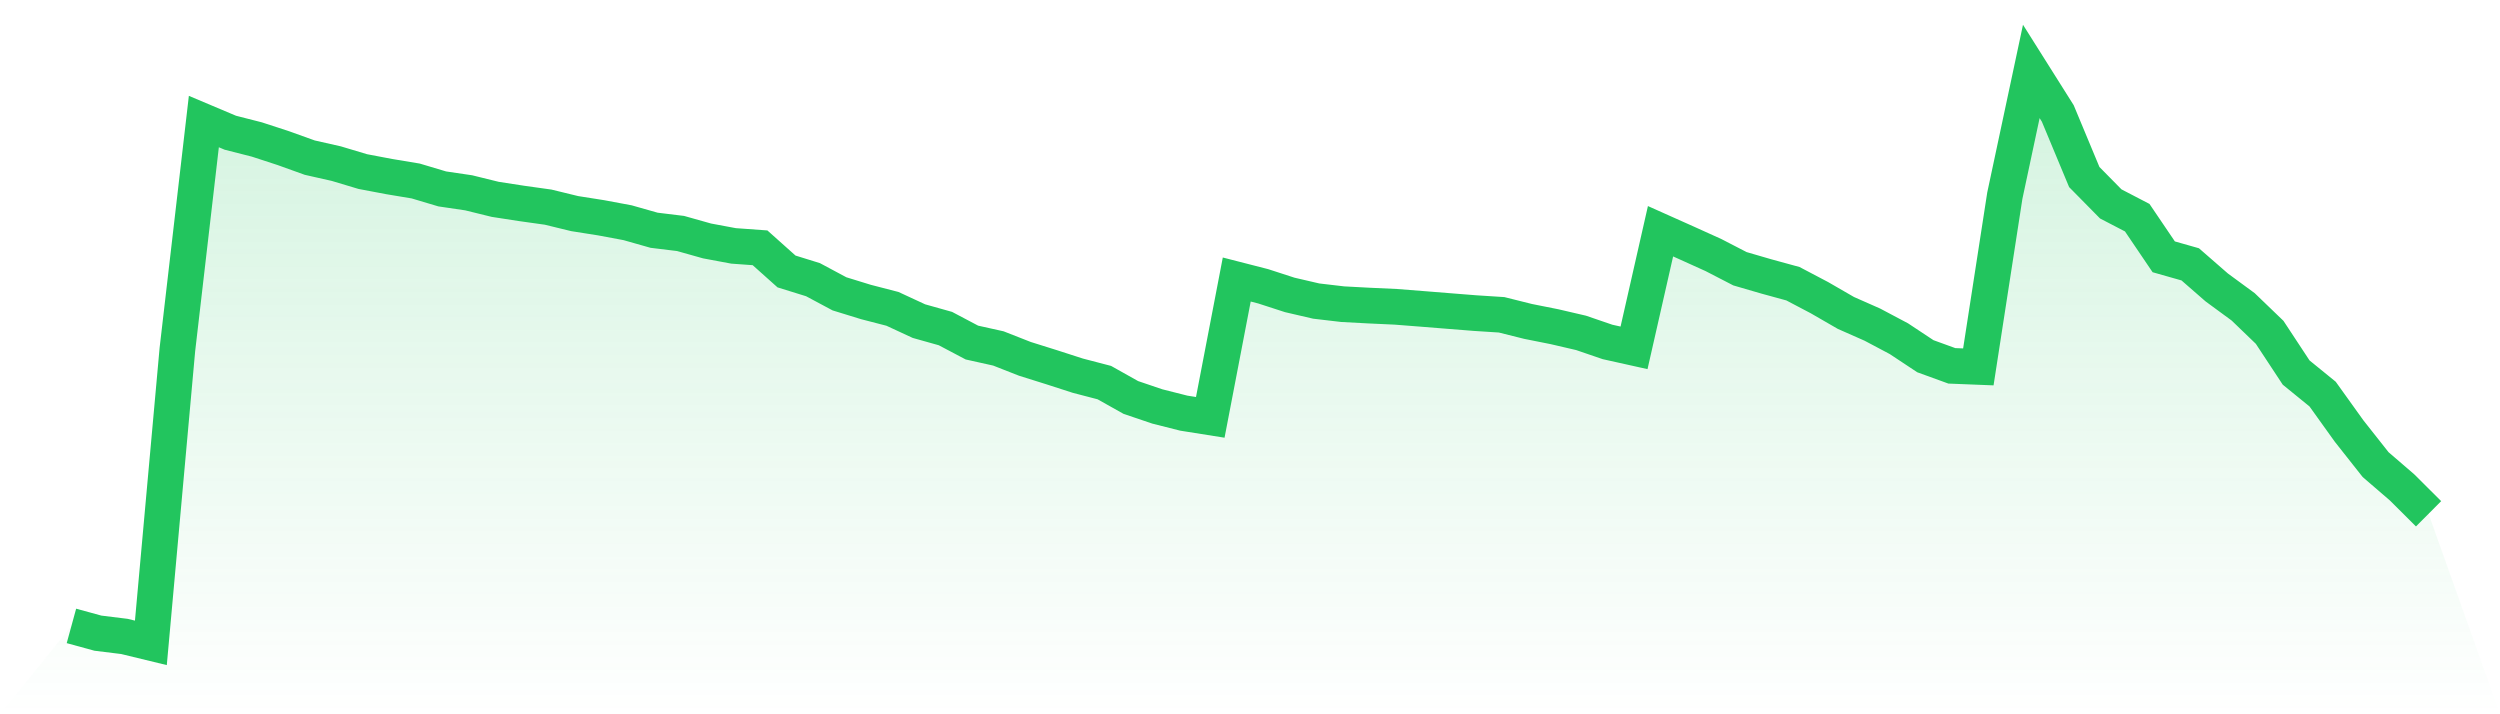
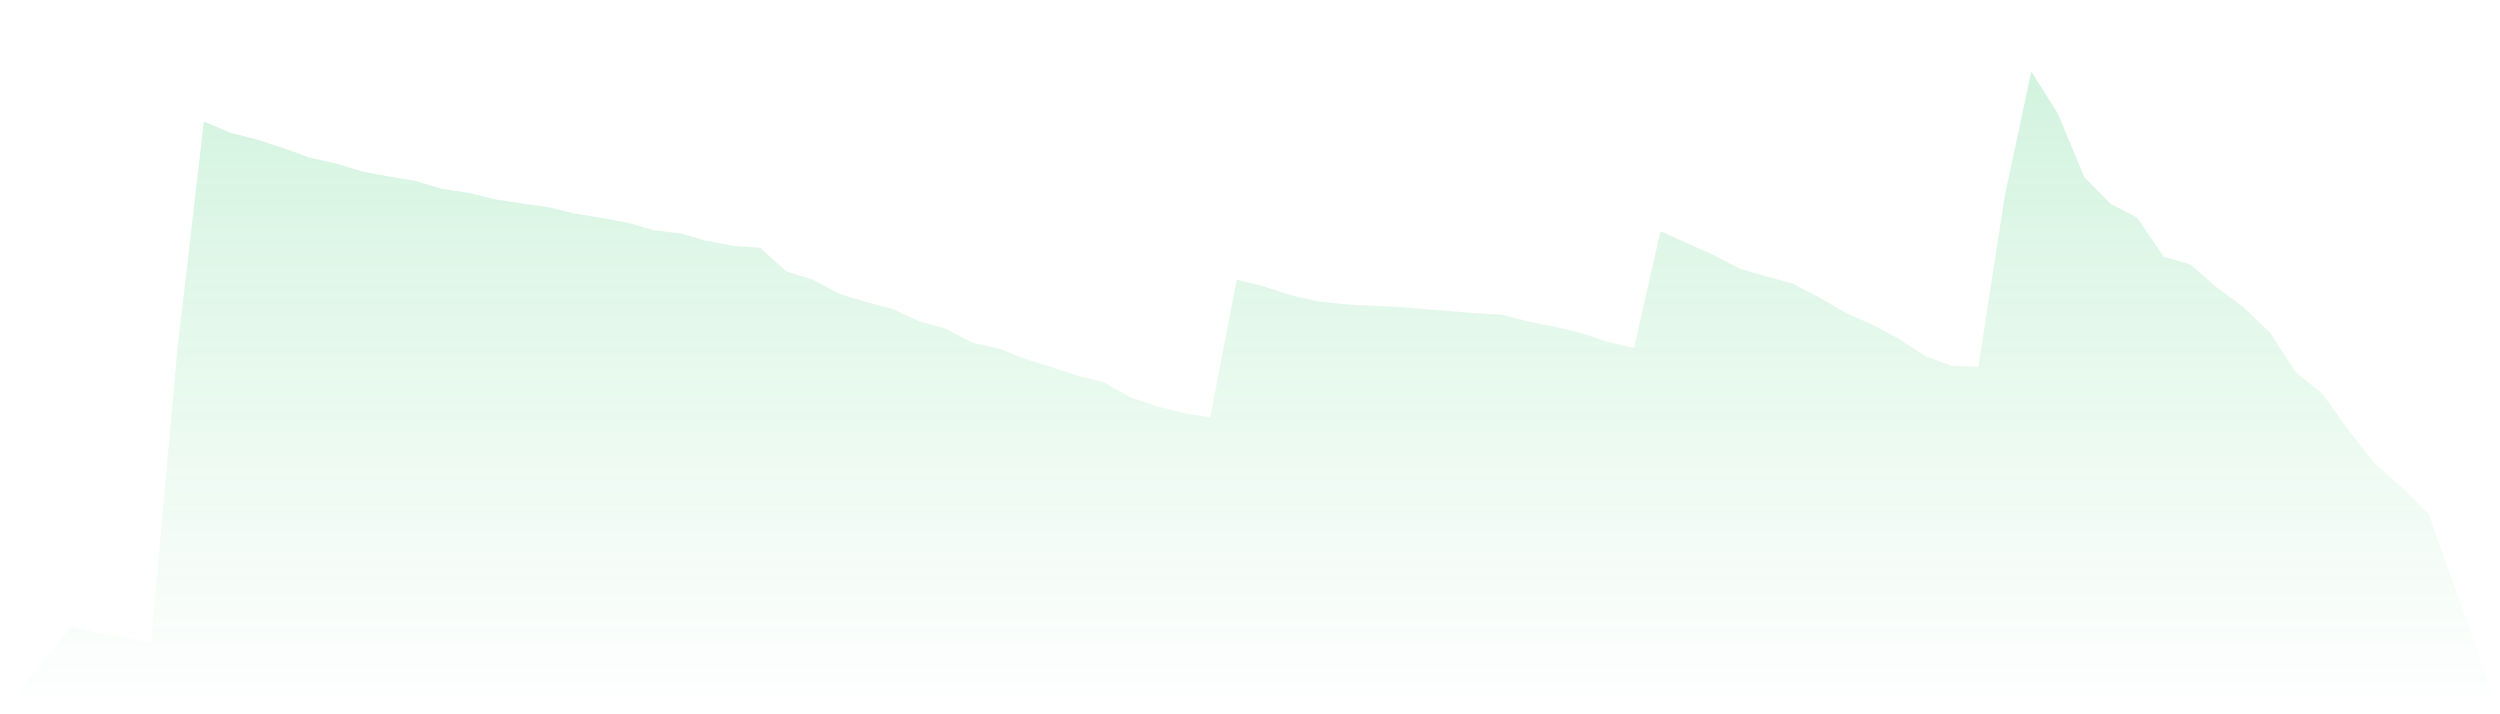
<svg xmlns="http://www.w3.org/2000/svg" viewBox="0 0 140 40">
  <defs>
    <linearGradient id="gradient" x1="0" x2="0" y1="0" y2="1">
      <stop offset="0%" stop-color="#22c55e" stop-opacity="0.2" />
      <stop offset="100%" stop-color="#22c55e" stop-opacity="0" />
    </linearGradient>
  </defs>
  <path d="M4,35.051 L4,35.051 L5.483,35.457 L6.966,35.64 L8.449,36 L9.933,19.579 L11.416,6.807 L12.899,7.433 L14.382,7.811 L15.865,8.295 L17.348,8.828 L18.831,9.163 L20.315,9.608 L21.798,9.889 L23.281,10.136 L24.764,10.579 L26.247,10.798 L27.73,11.163 L29.213,11.392 L30.697,11.6 L32.18,11.962 L33.663,12.196 L35.146,12.473 L36.629,12.894 L38.112,13.075 L39.596,13.493 L41.079,13.77 L42.562,13.877 L44.045,15.202 L45.528,15.662 L47.011,16.455 L48.494,16.912 L49.978,17.296 L51.461,17.983 L52.944,18.4 L54.427,19.183 L55.91,19.513 L57.393,20.095 L58.876,20.56 L60.36,21.039 L61.843,21.426 L63.326,22.258 L64.809,22.761 L66.292,23.136 L67.775,23.372 L69.258,15.653 L70.742,16.034 L72.225,16.515 L73.708,16.86 L75.191,17.034 L76.674,17.113 L78.157,17.181 L79.64,17.297 L81.124,17.416 L82.607,17.534 L84.09,17.629 L85.573,18 L87.056,18.296 L88.539,18.641 L90.022,19.149 L91.506,19.479 L92.989,12.95 L94.472,13.613 L95.955,14.284 L97.438,15.05 L98.921,15.482 L100.404,15.888 L101.888,16.669 L103.371,17.525 L104.854,18.18 L106.337,18.966 L107.82,19.948 L109.303,20.487 L110.787,20.546 L112.27,10.957 L113.753,4 L115.236,6.353 L116.719,9.914 L118.202,11.419 L119.685,12.19 L121.169,14.382 L122.652,14.803 L124.135,16.095 L125.618,17.184 L127.101,18.611 L128.584,20.863 L130.067,22.07 L131.551,24.14 L133.034,26.018 L134.517,27.295 L136,28.772 L140,40 L0,40 z" fill="url(#gradient)" />
-   <path d="M4,35.051 L4,35.051 L5.483,35.457 L6.966,35.64 L8.449,36 L9.933,19.579 L11.416,6.807 L12.899,7.433 L14.382,7.811 L15.865,8.295 L17.348,8.828 L18.831,9.163 L20.315,9.608 L21.798,9.889 L23.281,10.136 L24.764,10.579 L26.247,10.798 L27.73,11.163 L29.213,11.392 L30.697,11.6 L32.18,11.962 L33.663,12.196 L35.146,12.473 L36.629,12.894 L38.112,13.075 L39.596,13.493 L41.079,13.77 L42.562,13.877 L44.045,15.202 L45.528,15.662 L47.011,16.455 L48.494,16.912 L49.978,17.296 L51.461,17.983 L52.944,18.4 L54.427,19.183 L55.91,19.513 L57.393,20.095 L58.876,20.56 L60.36,21.039 L61.843,21.426 L63.326,22.258 L64.809,22.761 L66.292,23.136 L67.775,23.372 L69.258,15.653 L70.742,16.034 L72.225,16.515 L73.708,16.86 L75.191,17.034 L76.674,17.113 L78.157,17.181 L79.64,17.297 L81.124,17.416 L82.607,17.534 L84.09,17.629 L85.573,18 L87.056,18.296 L88.539,18.641 L90.022,19.149 L91.506,19.479 L92.989,12.95 L94.472,13.613 L95.955,14.284 L97.438,15.05 L98.921,15.482 L100.404,15.888 L101.888,16.669 L103.371,17.525 L104.854,18.18 L106.337,18.966 L107.82,19.948 L109.303,20.487 L110.787,20.546 L112.27,10.957 L113.753,4 L115.236,6.353 L116.719,9.914 L118.202,11.419 L119.685,12.19 L121.169,14.382 L122.652,14.803 L124.135,16.095 L125.618,17.184 L127.101,18.611 L128.584,20.863 L130.067,22.07 L131.551,24.14 L133.034,26.018 L134.517,27.295 L136,28.772" fill="none" stroke="#22c55e" stroke-width="2" />
</svg>